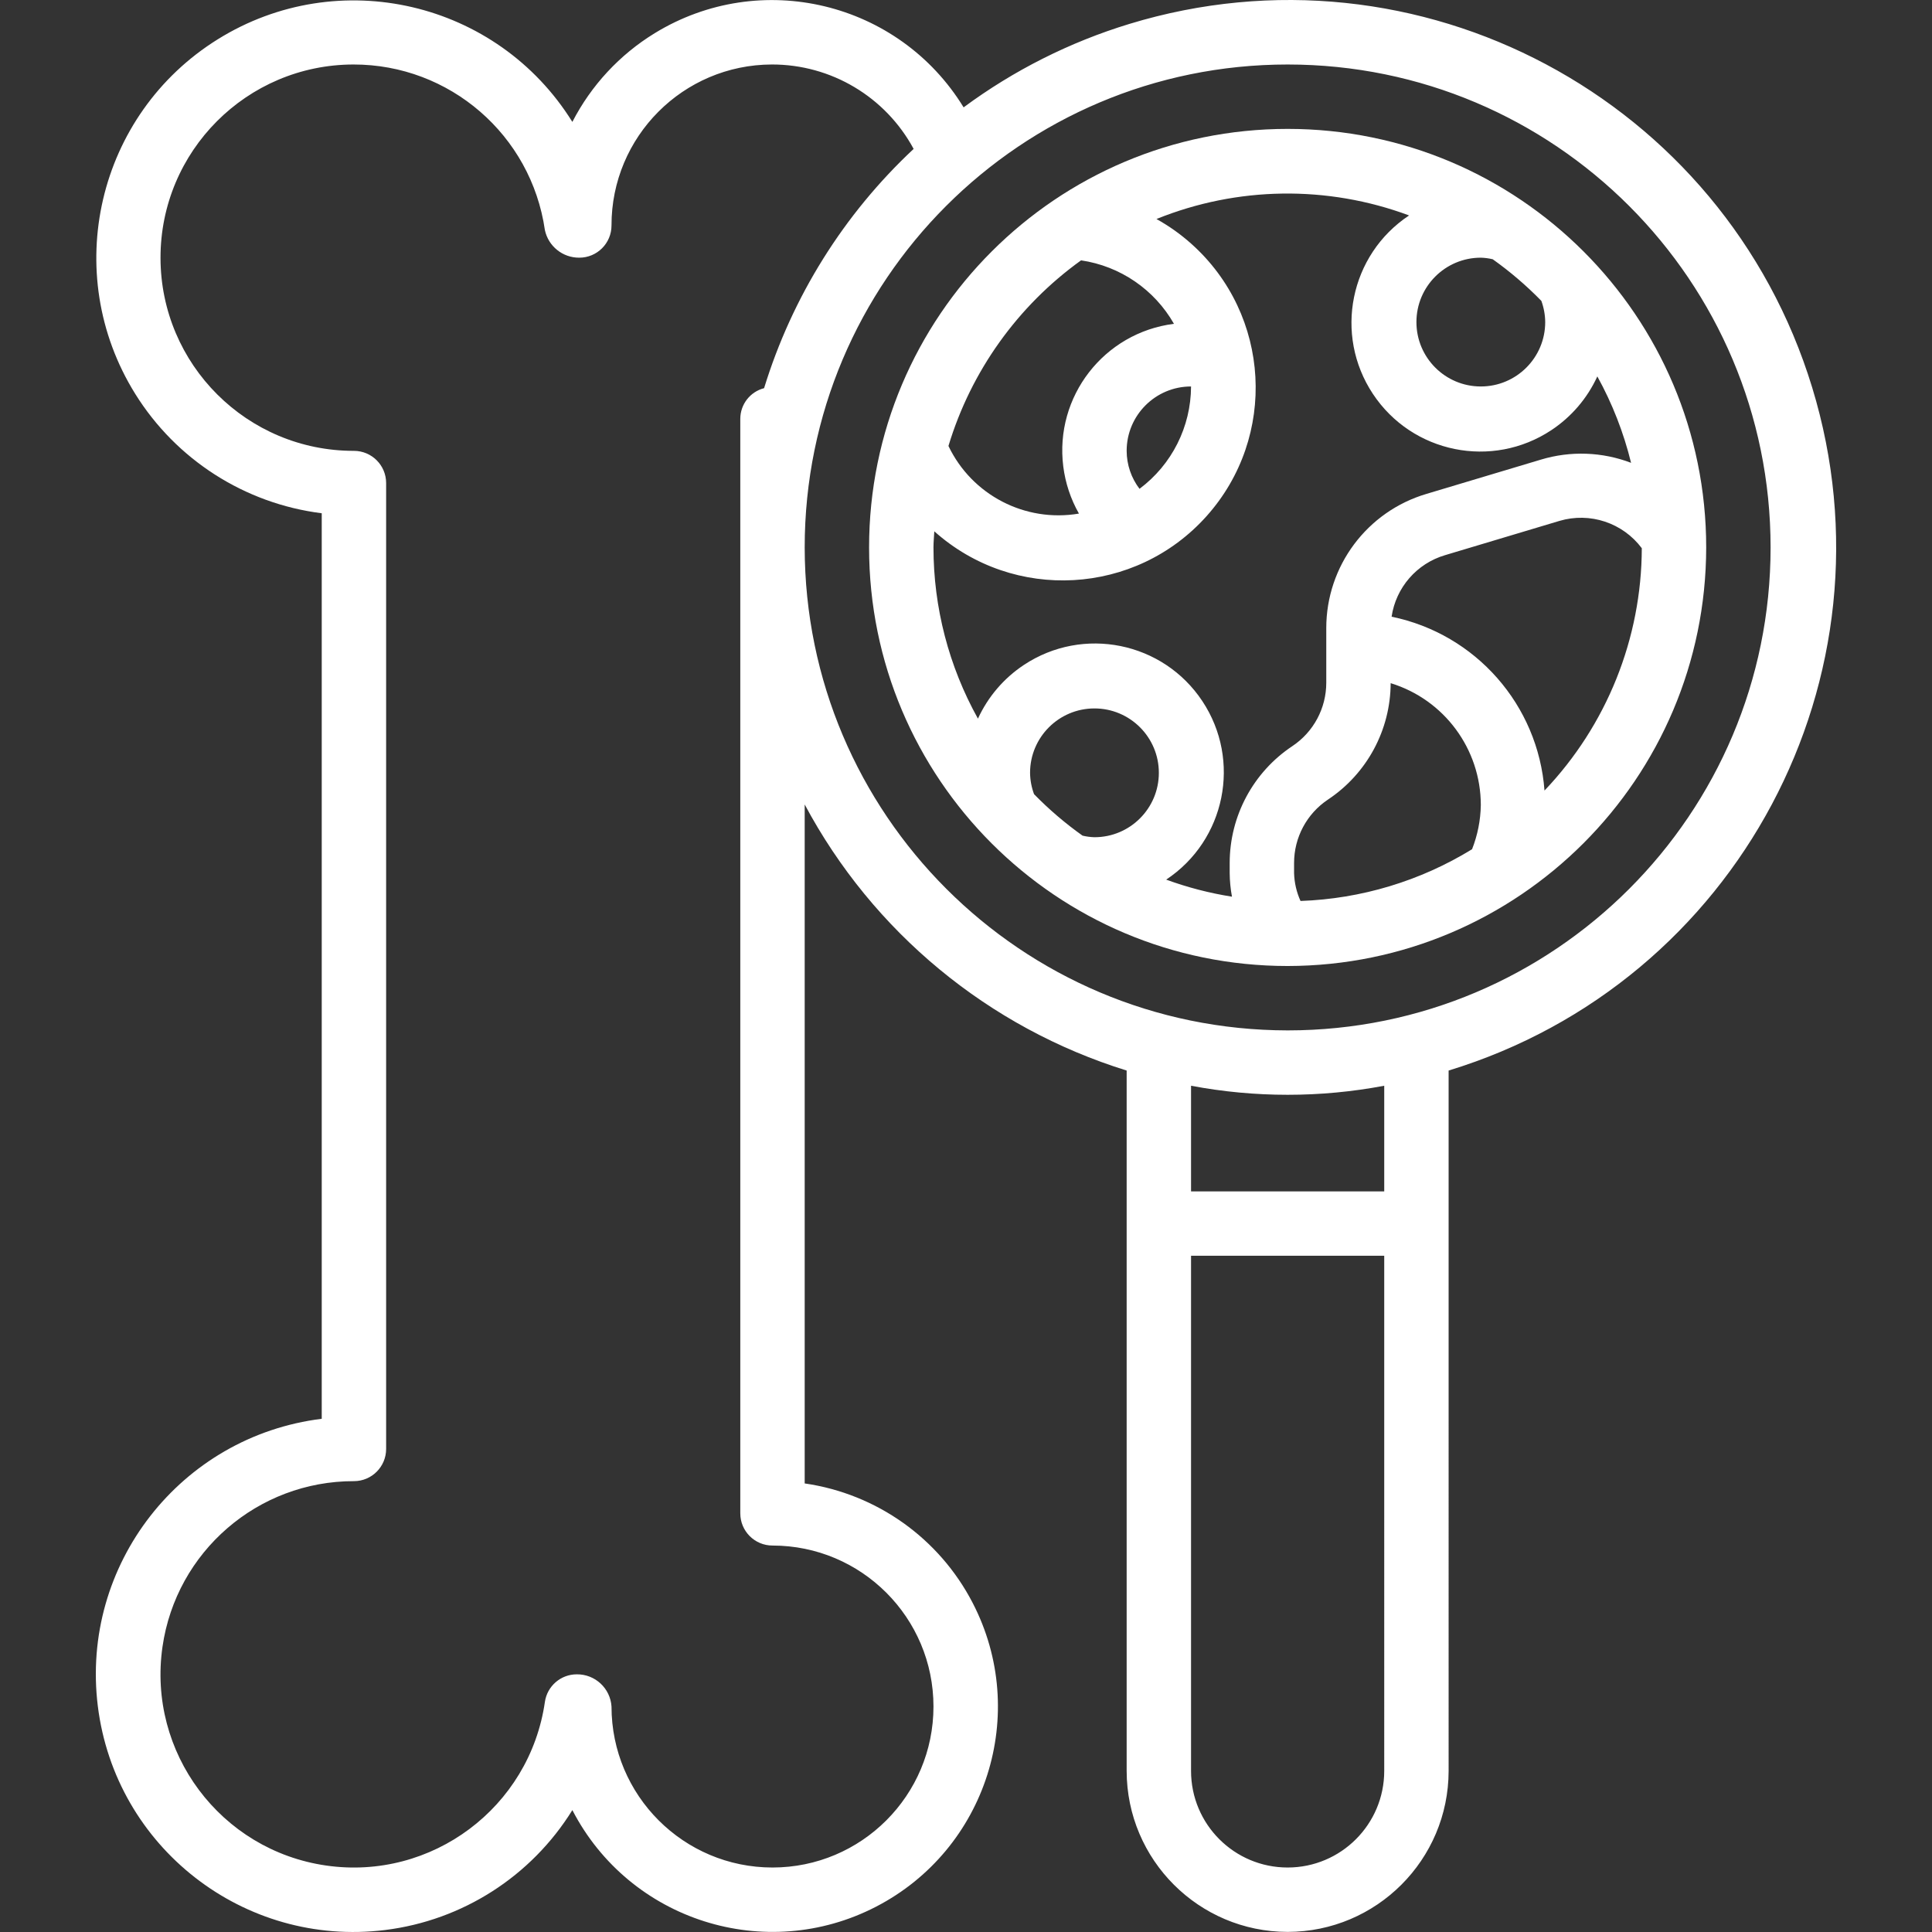
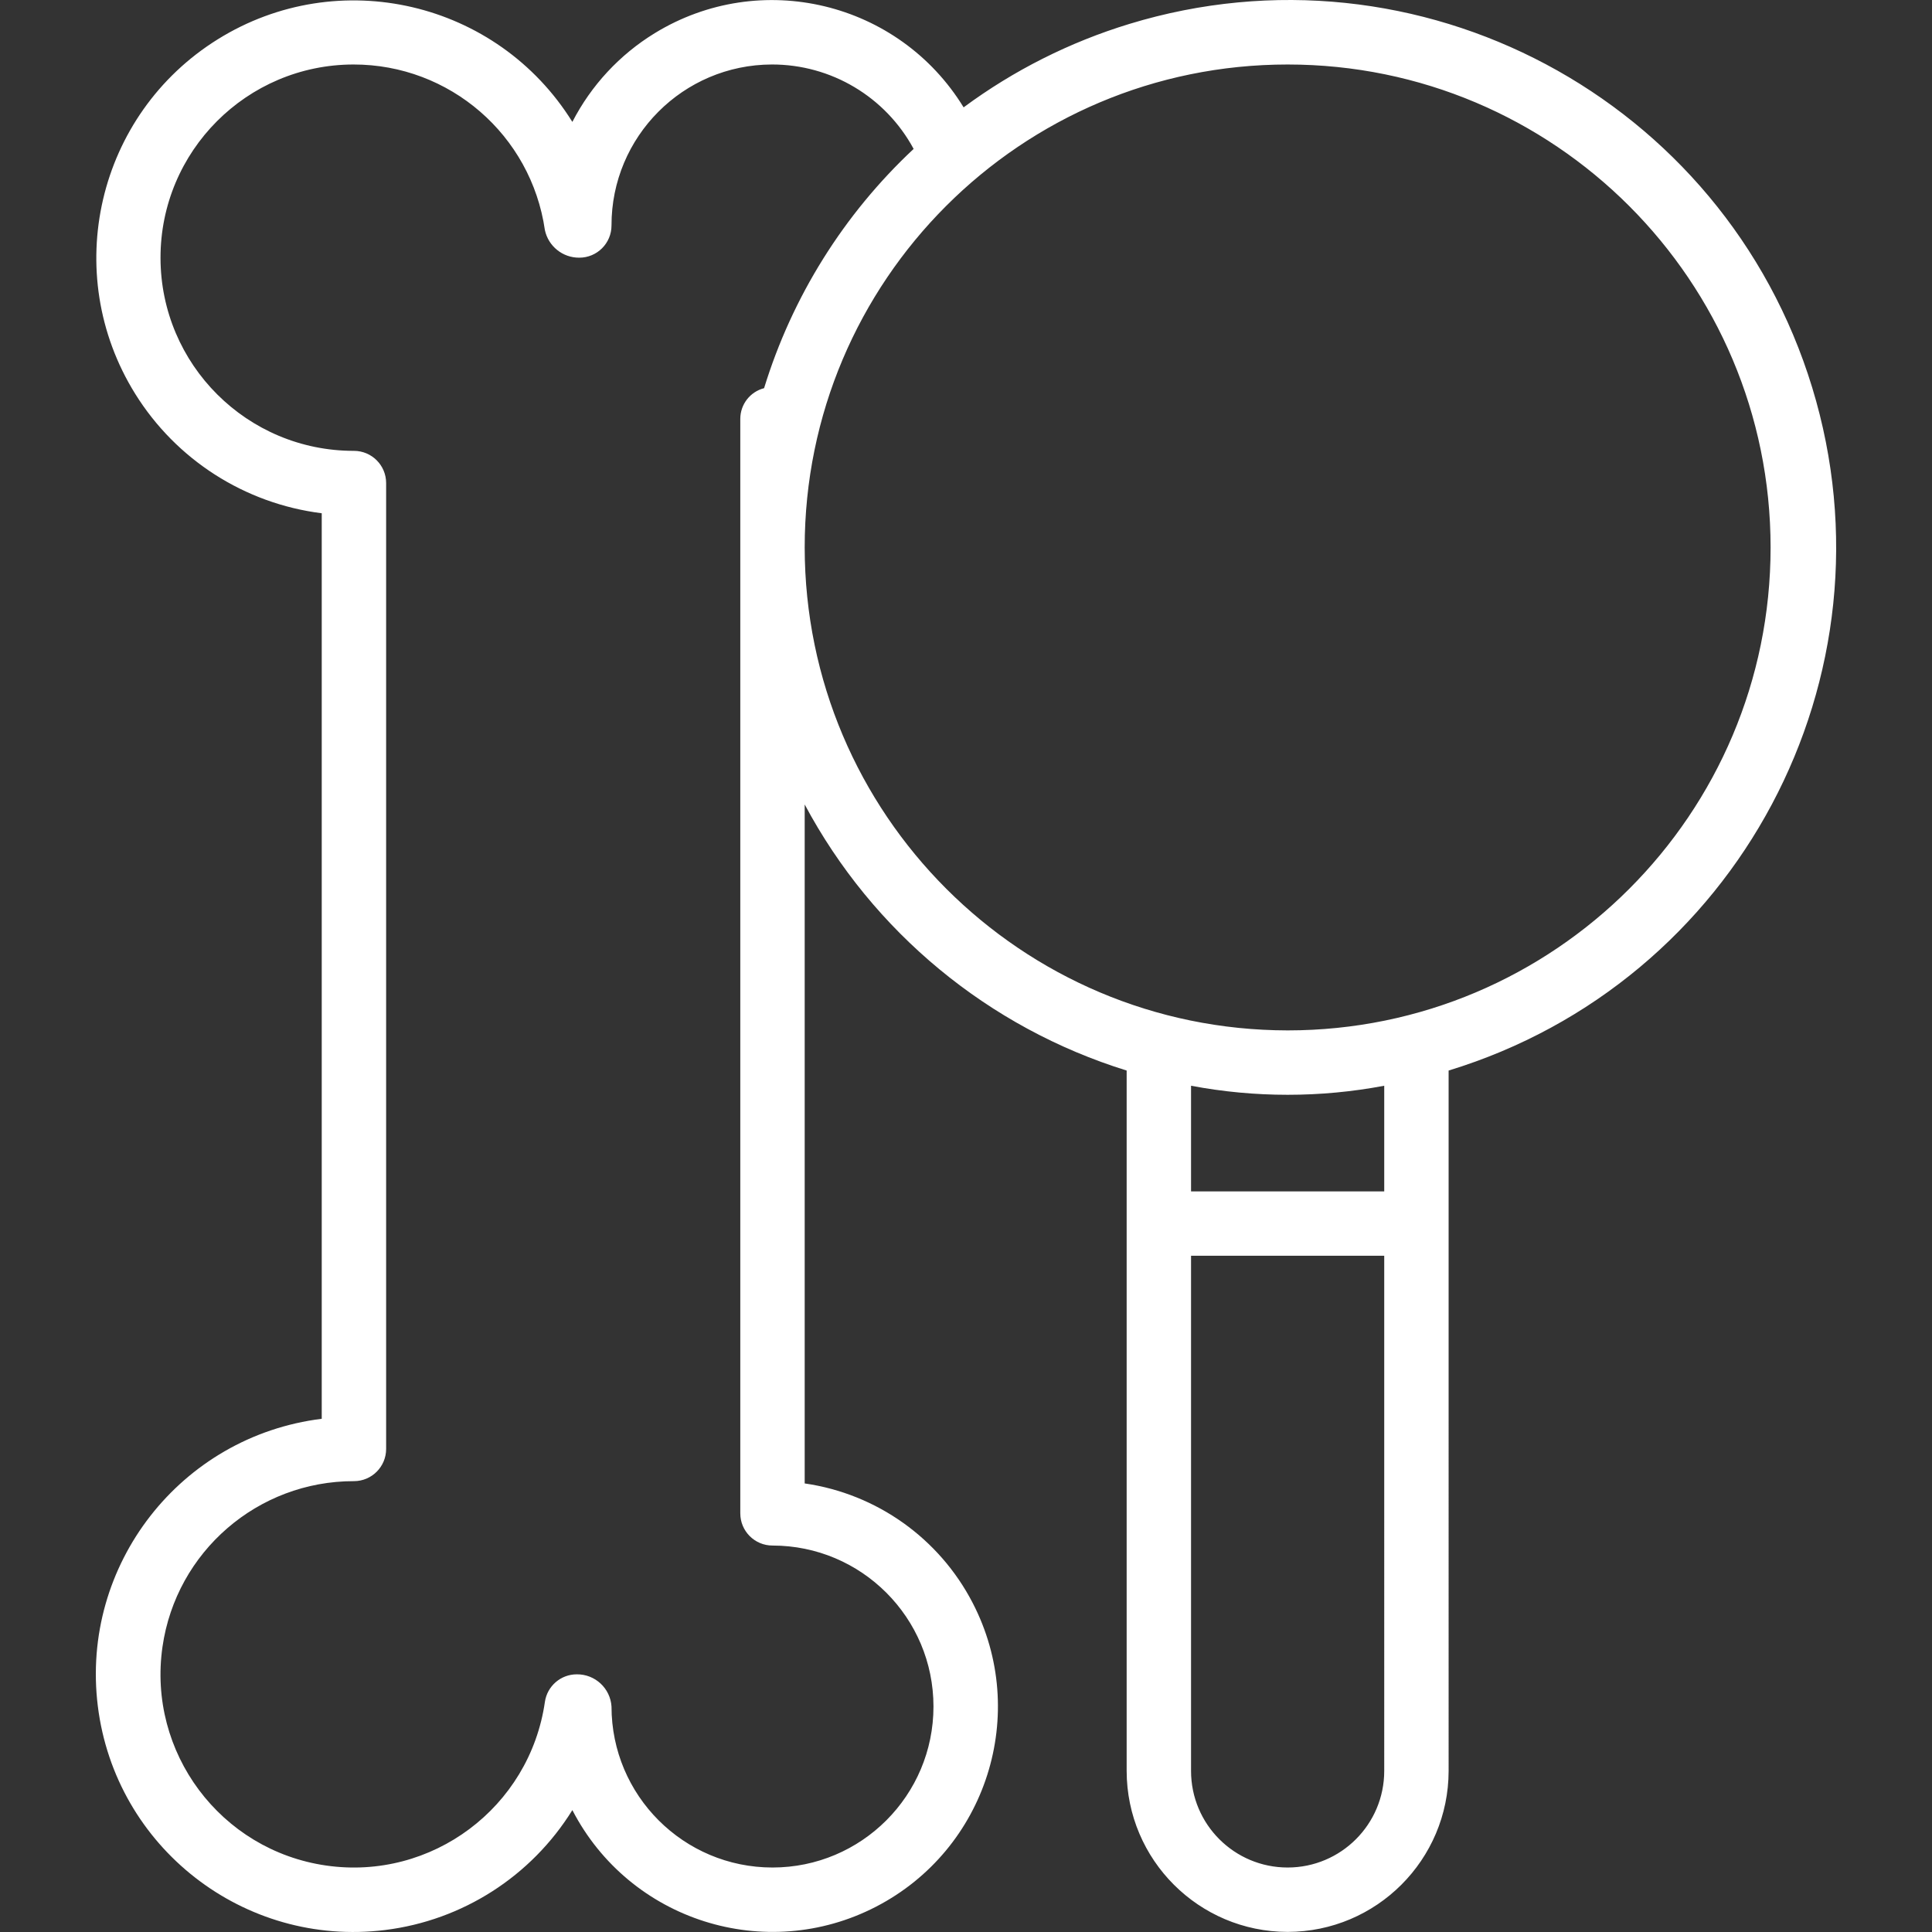
<svg xmlns="http://www.w3.org/2000/svg" version="1.1" fill="#ffffffff" x="0px" y="0px" viewBox="0 0 480.051 480.051" style="enable-background:new 0 0 480.051 480.051;" xml:space="preserve">
  <rect x="0" y="0" width="480.051" height="480.051" fill="#333333" stroke="none" />
  <g>
    <g>
-       <path d="M319.944,32.027c-57.438,0-104,46.562-104,104s46.562,104,104,104c57.41-0.066,103.934-46.59,104-104    C423.944,78.589,377.381,32.027,319.944,32.027z M367.944,64.027c0.998,0.029,1.989,0.16,2.96,0.392    c4.313,3.066,8.342,6.512,12.04,10.296h0.024c0.628,1.701,0.958,3.498,0.976,5.312c0,8.837-7.163,16-16,16s-16-7.163-16-16    S359.107,64.027,367.944,64.027z M268.616,64.691c9.709,1.427,18.221,7.242,23.08,15.768c-17.385,2.197-29.697,18.071-27.5,35.456    c0.52,4.116,1.842,8.09,3.892,11.696c-13.348,2.275-26.585-4.583-32.424-16.8C241.276,92.232,252.858,76.022,268.616,64.691z     M283.16,121.491c-2.078-2.718-3.207-6.043-3.216-9.464c0-8.837,7.163-16,16-16c-0.031,10.016-4.773,19.434-12.8,25.424    L283.16,121.491z M271.944,208.027c-0.997-0.029-1.989-0.16-2.96-0.392c-4.313-3.066-8.342-6.511-12.04-10.296l0.008,0.04    c-0.644-1.712-0.985-3.523-1.008-5.352c0-8.837,7.163-16,16-16s16,7.163,16,16S280.78,208.027,271.944,208.027z M305.544,214.427    v2.504c0.017,1.97,0.207,3.935,0.568,5.872c-5.572-0.881-11.046-2.301-16.344-4.24c14.729-9.767,18.751-29.625,8.984-44.354    s-29.625-18.751-44.354-8.984c-4.971,3.296-8.921,7.916-11.406,13.338c-7.245-13.007-11.047-27.648-11.048-42.536    c0-1.368,0.144-2.696,0.208-4.048v0.04c19.724,17.64,50.013,15.95,67.653-3.774c17.64-19.724,15.95-50.013-3.774-67.653    c-2.655-2.374-5.565-4.445-8.679-6.174c20.079-8.119,42.468-8.436,62.768-0.888c-14.729,9.767-18.751,29.625-8.984,44.354    s29.625,18.751,44.354,8.984c4.971-3.296,8.921-7.916,11.406-13.338c3.728,6.757,6.547,13.977,8.384,21.472    c-7.172-2.738-15.051-3.02-22.4-0.8l-28.416,8.512c-14.785,4.364-24.93,17.944-24.92,33.36v13.552    c0.008,6.337-3.157,12.257-8.432,15.768C311.393,191.859,305.55,202.755,305.544,214.427z M365.768,211.011    c-12.858,7.897-27.544,12.326-42.624,12.856c-0.986-2.175-1.53-4.525-1.6-6.912v-2.528c-0.005-6.338,3.163-12.257,8.44-15.768    c9.682-6.441,15.517-17.283,15.56-28.912c13.304,4.081,22.39,16.364,22.4,30.28C367.885,203.789,367.147,207.51,365.768,211.011z     M383.768,196.435L383.768,196.435c-1.582-21.274-17.094-38.913-37.992-43.2c1.07-7.245,6.249-13.211,13.272-15.288l28.416-8.512    c7.574-2.253,15.749,0.455,20.48,6.784C407.886,158.645,399.234,180.195,383.768,196.435z" />
-     </g>
+       </g>
  </g>
  <g>
    <g>
      <path d="M450.283,96.296C428.366,24.486,352.385-15.96,280.576,5.957c-14.793,4.515-28.708,11.522-41.144,20.718    C223.324,0.391,188.96-7.858,162.677,8.249c-8.709,5.337-15.786,12.961-20.461,22.042C123.561,0.294,84.121-8.9,54.125,9.754    S14.933,67.848,33.588,97.845c10.186,16.378,27.218,27.286,46.356,29.686v225c-35.078,4.349-59.988,36.311-55.639,71.388    c4.349,35.078,36.311,59.988,71.388,55.639c19.216-2.383,36.321-13.337,46.523-29.795c14.217,27.467,48.008,38.208,75.475,23.991    c27.467-14.217,38.208-48.008,23.991-75.475c-8.307-16.05-23.85-27.104-41.738-29.685V199.891    c16.93,31.704,45.674,55.458,80,66.112v174.024c0.026,22.08,17.92,39.974,40,40c22.08-0.026,39.974-17.92,40-40V266.003    C431.753,244.086,472.199,168.106,450.283,96.296z M189.856,96.451c-3.461,0.892-5.887,4.002-5.912,7.576v272c0,4.418,3.582,8,8,8    c22.091,0,40,17.909,40,40c0,22.091-17.909,40-40,40s-40-17.909-40-40c-0.293-4.537-4.086-8.052-8.632-8    c-3.977-0.001-7.351,2.92-7.92,6.856c-3.786,26.238-28.126,44.438-54.364,40.652c-26.238-3.786-44.438-28.126-40.652-54.364    c3.411-23.639,23.684-41.174,47.568-41.144c4.418,0,8-3.582,8-8v-240c0-4.418-3.582-8-8-8c-26.51,0.033-48.027-21.43-48.06-47.94    c-0.033-26.51,21.43-48.027,47.94-48.06c23.884-0.03,44.156,17.505,47.568,41.144c0.862,4.026,4.435,6.89,8.552,6.856    c4.418,0,8-3.582,8-8c-0.04-22.052,17.803-39.961,39.855-40.001c14.706-0.027,28.237,8.033,35.217,20.977    C209.648,53.232,196.836,73.729,189.856,96.451z M343.944,440.027c0,13.255-10.745,24-24,24s-24-10.745-24-24v-128h48V440.027z     M343.944,296.027h-48v-26.248c15.86,2.997,32.14,2.997,48,0V296.027z M319.944,256.027c-66.243-0.075-119.925-53.757-120-120    c0-66.274,53.726-120,120-120s120,53.726,120,120S386.218,256.027,319.944,256.027z" />
    </g>
  </g>
  <g>
</g>
  <g>
</g>
  <g>
</g>
  <g>
</g>
  <g>
</g>
  <g>
</g>
  <g>
</g>
  <g>
</g>
  <g>
</g>
  <g>
</g>
  <g>
</g>
  <g>
</g>
  <g>
</g>
  <g>
</g>
  <g>
</g>
</svg>